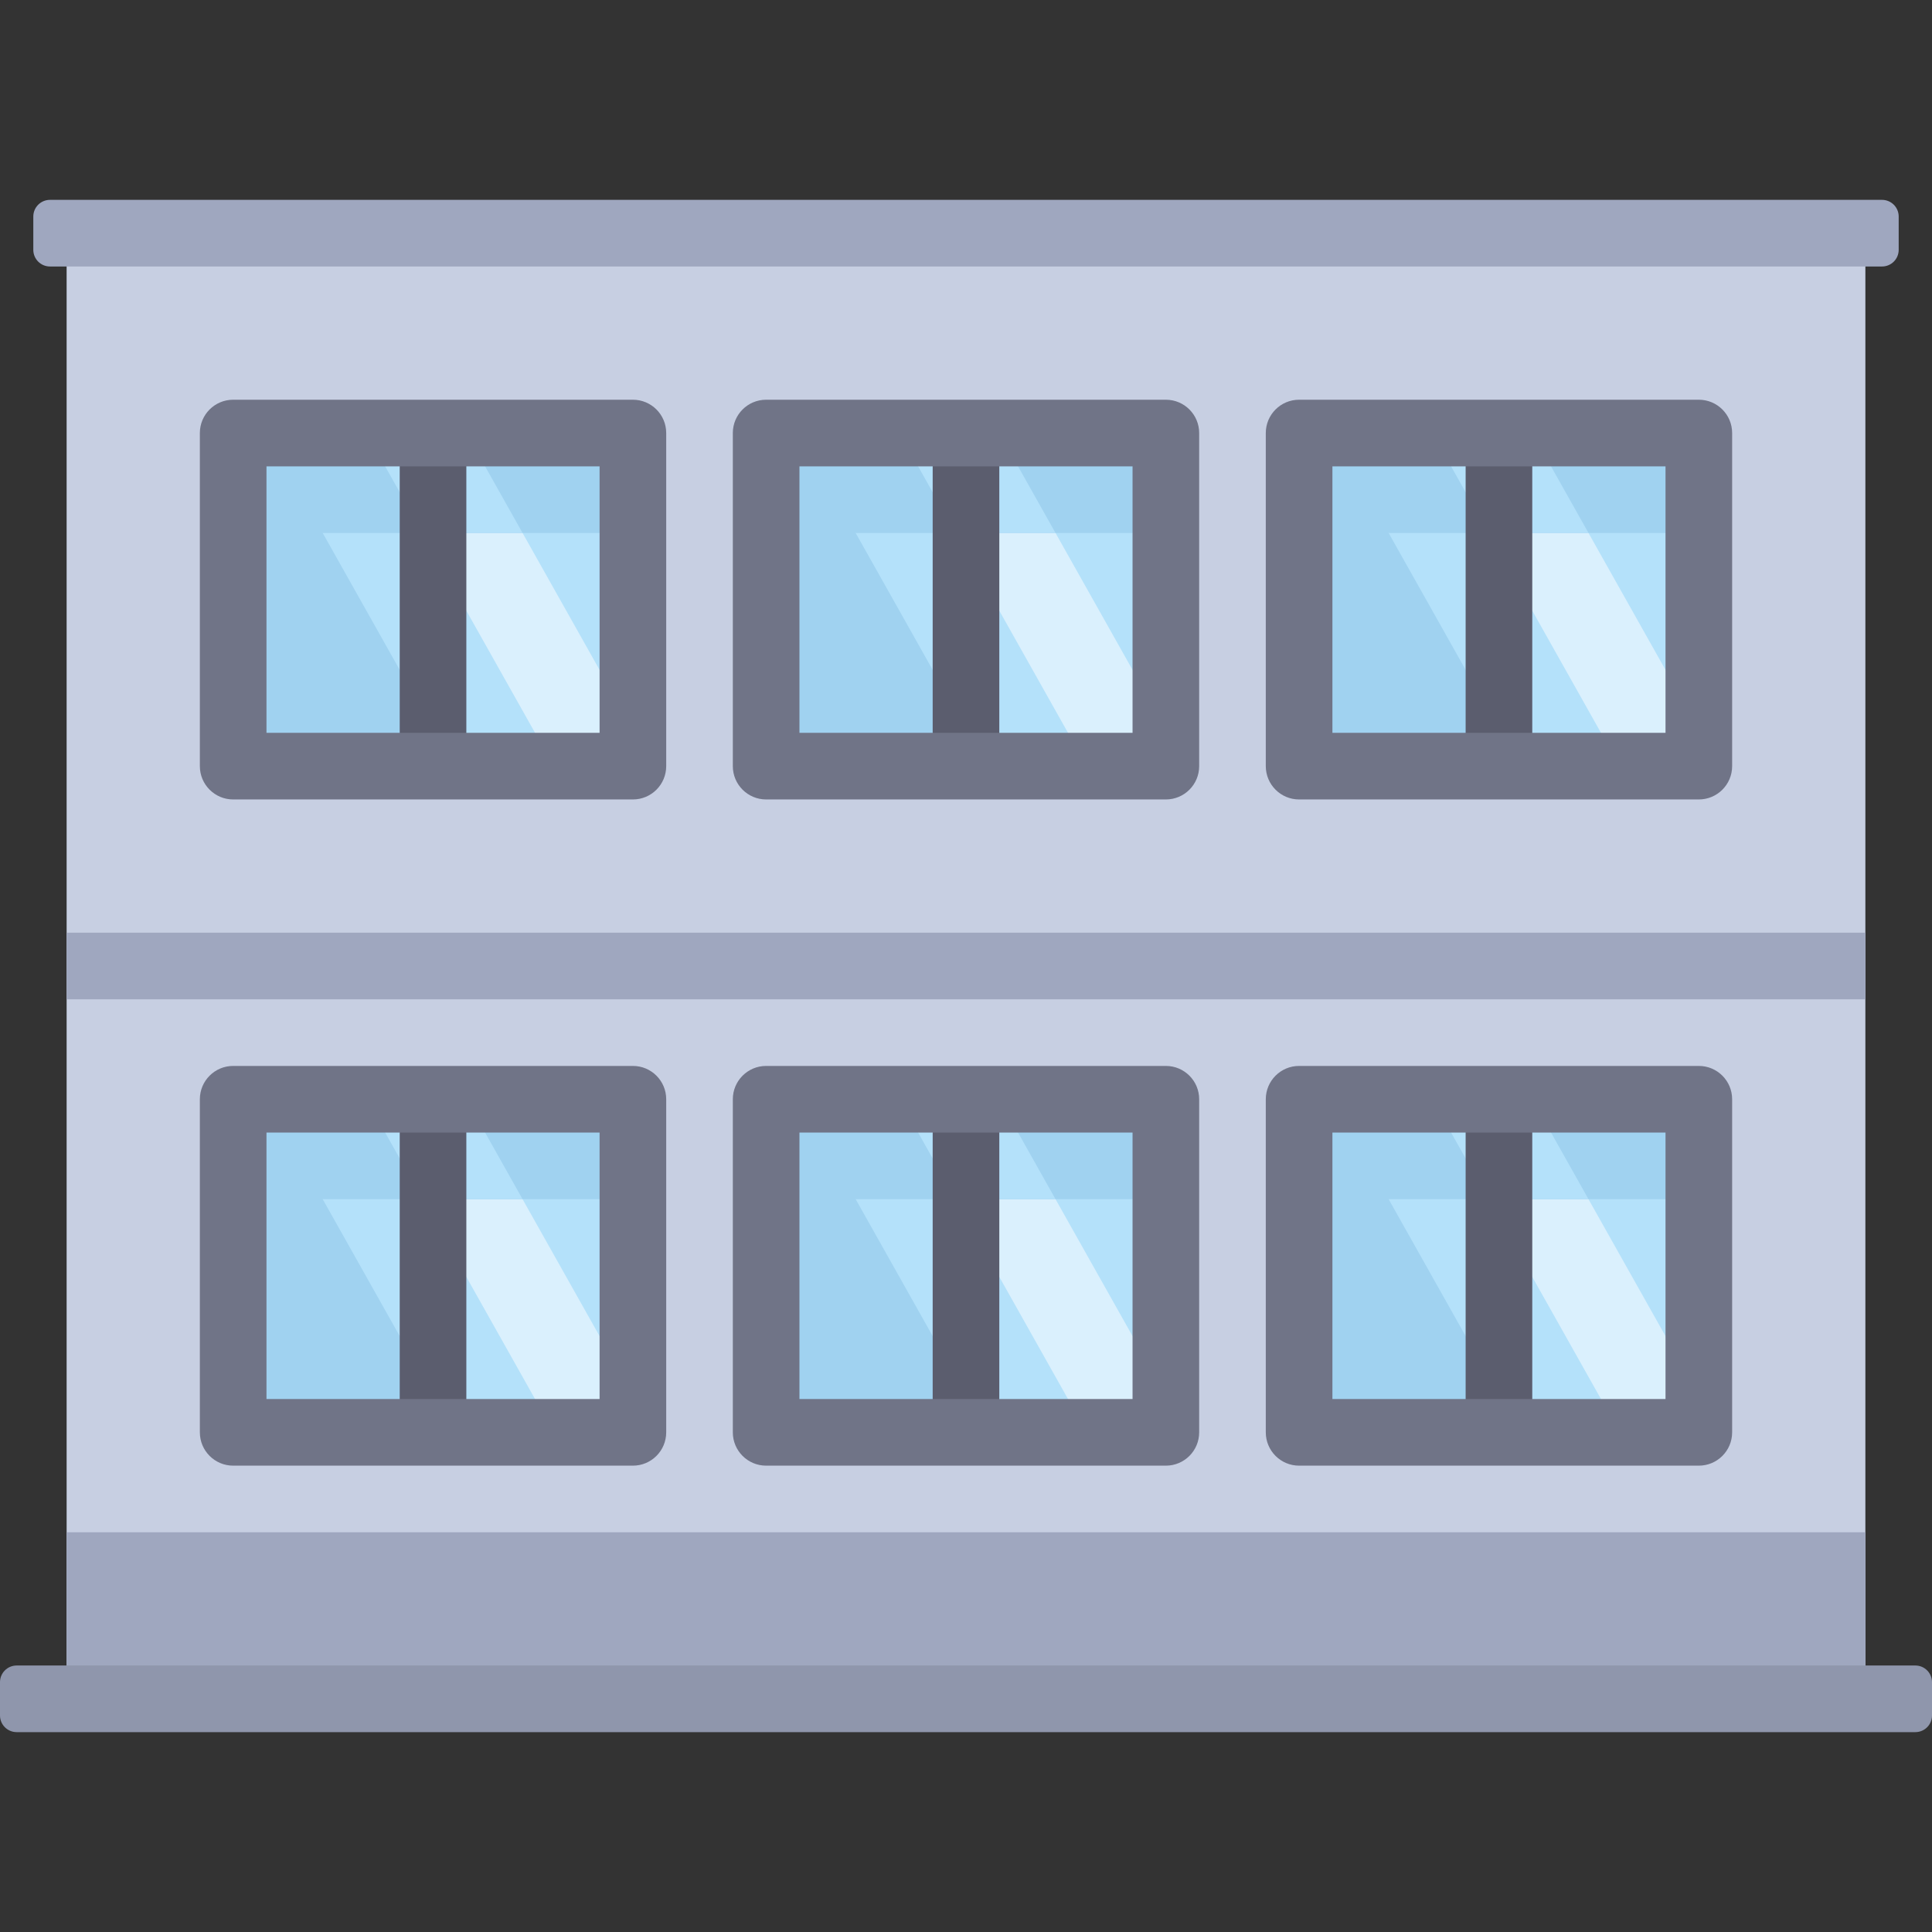
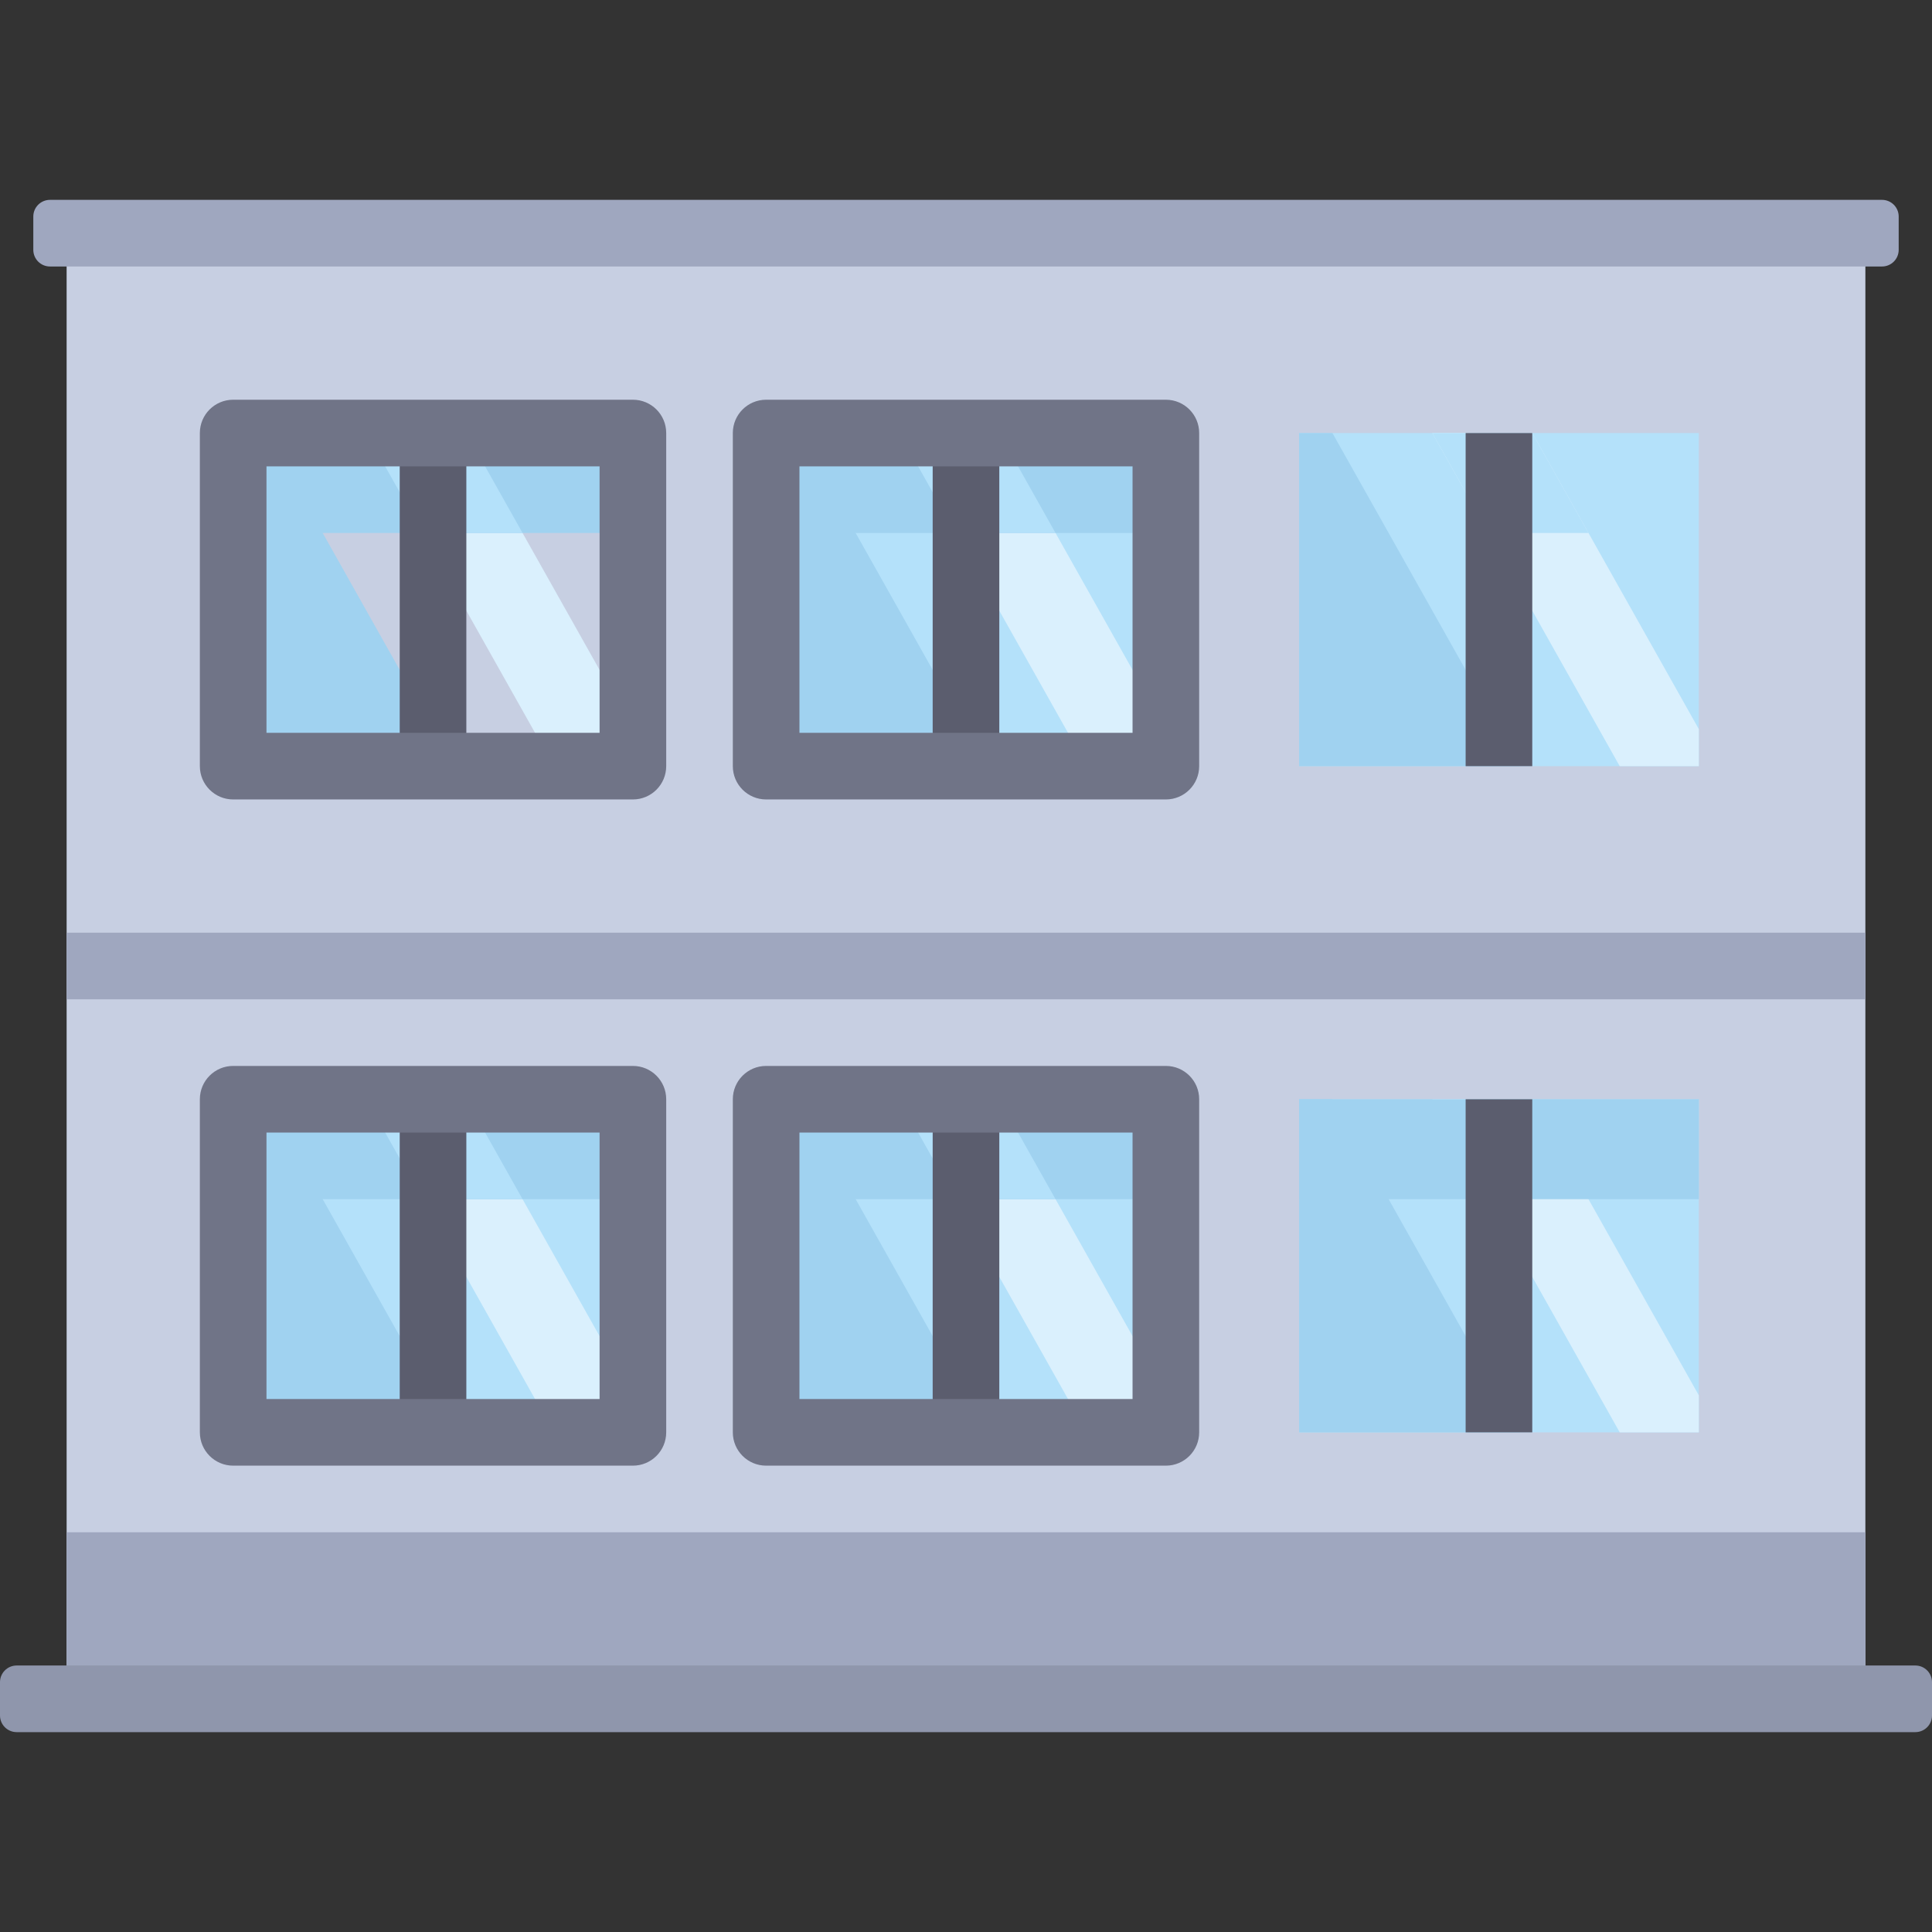
<svg xmlns="http://www.w3.org/2000/svg" version="1.1" id="Layer_1" viewBox="0 0 512 512" xml:space="preserve">
  <rect x="0" y="0" width="512" height="512" fill="#333333" stroke="none" />
  <rect x="17.655" y="61.794" style="fill:#C7CFE2;" width="476.69" height="388.41" />
  <g>
    <rect x="17.655" y="406.07" style="fill:#9FA7BF;" width="476.69" height="44.14" />
    <rect x="17.655" y="247.171" style="fill:#9FA7BF;" width="476.69" height="17.655" />
  </g>
  <rect x="203.03" y="114.761" style="fill:#B4E1FA;" width="105.93" height="88.28" />
  <polygon style="fill:#A0D2F0;" points="211.862,114.76 203.034,114.76 203.034,203.035 261.517,203.035 " />
  <polygon style="fill:#DAF0FD;" points="308.966,203.035 308.966,193.227 264.828,114.76 238.345,114.76 288,203.035 " />
  <rect x="203.03" y="114.761" style="fill:#A0D2F0;" width="105.93" height="26.483" />
  <polygon style="fill:#B4E1FA;" points="279.724,141.242 264.828,114.76 238.345,114.76 253.241,141.242 " />
  <rect x="247.17" y="114.761" style="fill:#5B5D6E;" width="17.655" height="88.28" />
  <path style="fill:#707487;" d="M308.966,211.863H203.034c-4.879,0-8.828-3.953-8.828-8.828v-88.276c0-4.875,3.948-8.828,8.828-8.828  h105.931c4.879,0,8.828,3.953,8.828,8.828v88.276C317.793,207.911,313.845,211.863,308.966,211.863z M211.862,194.208h88.276  v-70.621h-88.276V194.208z" />
  <rect x="344.28" y="114.761" style="fill:#B4E1FA;" width="105.93" height="88.28" />
  <polygon style="fill:#A0D2F0;" points="353.103,114.76 344.276,114.76 344.276,203.035 402.759,203.035 " />
  <polygon style="fill:#DAF0FD;" points="450.207,203.035 450.207,193.227 406.069,114.76 379.586,114.76 429.241,203.035 " />
-   <rect x="344.28" y="114.761" style="fill:#A0D2F0;" width="105.93" height="26.483" />
  <polygon style="fill:#B4E1FA;" points="420.966,141.242 406.069,114.76 379.586,114.76 394.483,141.242 " />
  <rect x="388.41" y="114.761" style="fill:#5B5D6E;" width="17.655" height="88.28" />
-   <path style="fill:#707487;" d="M450.207,211.863H344.276c-4.879,0-8.828-3.953-8.828-8.828v-88.276c0-4.875,3.948-8.828,8.828-8.828  h105.931c4.879,0,8.828,3.953,8.828,8.828v88.276C459.034,207.911,455.086,211.863,450.207,211.863z M353.103,194.208h88.276  v-70.621h-88.276V194.208z" />
-   <rect x="61.793" y="114.761" style="fill:#B4E1FA;" width="105.93" height="88.28" />
  <polygon style="fill:#A0D2F0;" points="70.621,114.76 61.793,114.76 61.793,203.035 120.276,203.035 " />
  <polygon style="fill:#DAF0FD;" points="167.724,203.035 167.724,193.227 123.586,114.76 97.103,114.76 146.759,203.035 " />
  <rect x="61.793" y="114.761" style="fill:#A0D2F0;" width="105.93" height="26.483" />
  <polygon style="fill:#B4E1FA;" points="138.483,141.242 123.586,114.76 97.103,114.76 112,141.242 " />
  <rect x="105.93" y="114.761" style="fill:#5B5D6E;" width="17.655" height="88.28" />
  <path style="fill:#707487;" d="M167.724,211.863H61.793c-4.879,0-8.828-3.953-8.828-8.828v-88.276c0-4.875,3.948-8.828,8.828-8.828  h105.931c4.879,0,8.828,3.953,8.828,8.828v88.276C176.552,207.911,172.604,211.863,167.724,211.863z M70.621,194.208h88.276v-70.621  H70.621V194.208z" />
  <rect x="203.03" y="291.31" style="fill:#B4E1FA;" width="105.93" height="88.28" />
  <polygon style="fill:#A0D2F0;" points="211.862,291.31 203.034,291.31 203.034,379.586 261.517,379.586 " />
  <polygon style="fill:#DAF0FD;" points="308.966,379.586 308.966,369.779 264.828,291.31 238.345,291.31 288,379.586 " />
  <rect x="203.03" y="291.31" style="fill:#A0D2F0;" width="105.93" height="26.483" />
  <polygon style="fill:#B4E1FA;" points="279.724,317.793 264.828,291.31 238.345,291.31 253.241,317.793 " />
  <rect x="247.17" y="291.31" style="fill:#5B5D6E;" width="17.655" height="88.28" />
  <path style="fill:#707487;" d="M308.966,388.414H203.034c-4.879,0-8.828-3.953-8.828-8.828V291.31c0-4.875,3.948-8.828,8.828-8.828  h105.931c4.879,0,8.828,3.953,8.828,8.828v88.276C317.793,384.461,313.845,388.414,308.966,388.414z M211.862,370.759h88.276  v-70.621h-88.276V370.759z" />
  <rect x="344.28" y="291.31" style="fill:#B4E1FA;" width="105.93" height="88.28" />
  <polygon style="fill:#A0D2F0;" points="353.103,291.31 344.276,291.31 344.276,379.586 402.759,379.586 " />
  <polygon style="fill:#DAF0FD;" points="450.207,379.586 450.207,369.779 406.069,291.31 379.586,291.31 429.241,379.586 " />
  <rect x="344.28" y="291.31" style="fill:#A0D2F0;" width="105.93" height="26.483" />
-   <polygon style="fill:#B4E1FA;" points="420.966,317.793 406.069,291.31 379.586,291.31 394.483,317.793 " />
  <rect x="388.41" y="291.31" style="fill:#5B5D6E;" width="17.655" height="88.28" />
-   <path style="fill:#707487;" d="M450.207,388.414H344.276c-4.879,0-8.828-3.953-8.828-8.828V291.31c0-4.875,3.948-8.828,8.828-8.828  h105.931c4.879,0,8.828,3.953,8.828,8.828v88.276C459.034,384.461,455.086,388.414,450.207,388.414z M353.103,370.759h88.276  v-70.621h-88.276V370.759z" />
  <rect x="61.793" y="291.31" style="fill:#B4E1FA;" width="105.93" height="88.28" />
  <polygon style="fill:#A0D2F0;" points="70.621,291.31 61.793,291.31 61.793,379.586 120.276,379.586 " />
  <polygon style="fill:#DAF0FD;" points="167.724,379.586 167.724,369.779 123.586,291.31 97.103,291.31 146.759,379.586 " />
  <rect x="61.793" y="291.31" style="fill:#A0D2F0;" width="105.93" height="26.483" />
  <polygon style="fill:#B4E1FA;" points="138.483,317.793 123.586,291.31 97.103,291.31 112,317.793 " />
  <rect x="105.93" y="291.31" style="fill:#5B5D6E;" width="17.655" height="88.28" />
  <path style="fill:#707487;" d="M167.724,388.414H61.793c-4.879,0-8.828-3.953-8.828-8.828V291.31c0-4.875,3.948-8.828,8.828-8.828  h105.931c4.879,0,8.828,3.953,8.828,8.828v88.276C176.552,384.461,172.604,388.414,167.724,388.414z M70.621,370.759h88.276v-70.621  H70.621V370.759z" />
  <path style="fill:#8F96AC;" d="M507.586,459.034H4.414c-2.438,0-4.414-1.976-4.414-4.414v-8.828c0-2.438,1.976-4.414,4.414-4.414  h503.172c2.438,0,4.414,1.976,4.414,4.414v8.828C512,457.059,510.024,459.034,507.586,459.034z" />
  <path style="fill:#9FA7BF;" d="M498.759,70.622H13.241c-2.438,0-4.414-1.976-4.414-4.414V57.38c0-2.438,1.976-4.414,4.414-4.414  h485.517c2.438,0,4.414,1.976,4.414,4.414v8.828C503.172,68.645,501.196,70.622,498.759,70.622z" />
</svg>